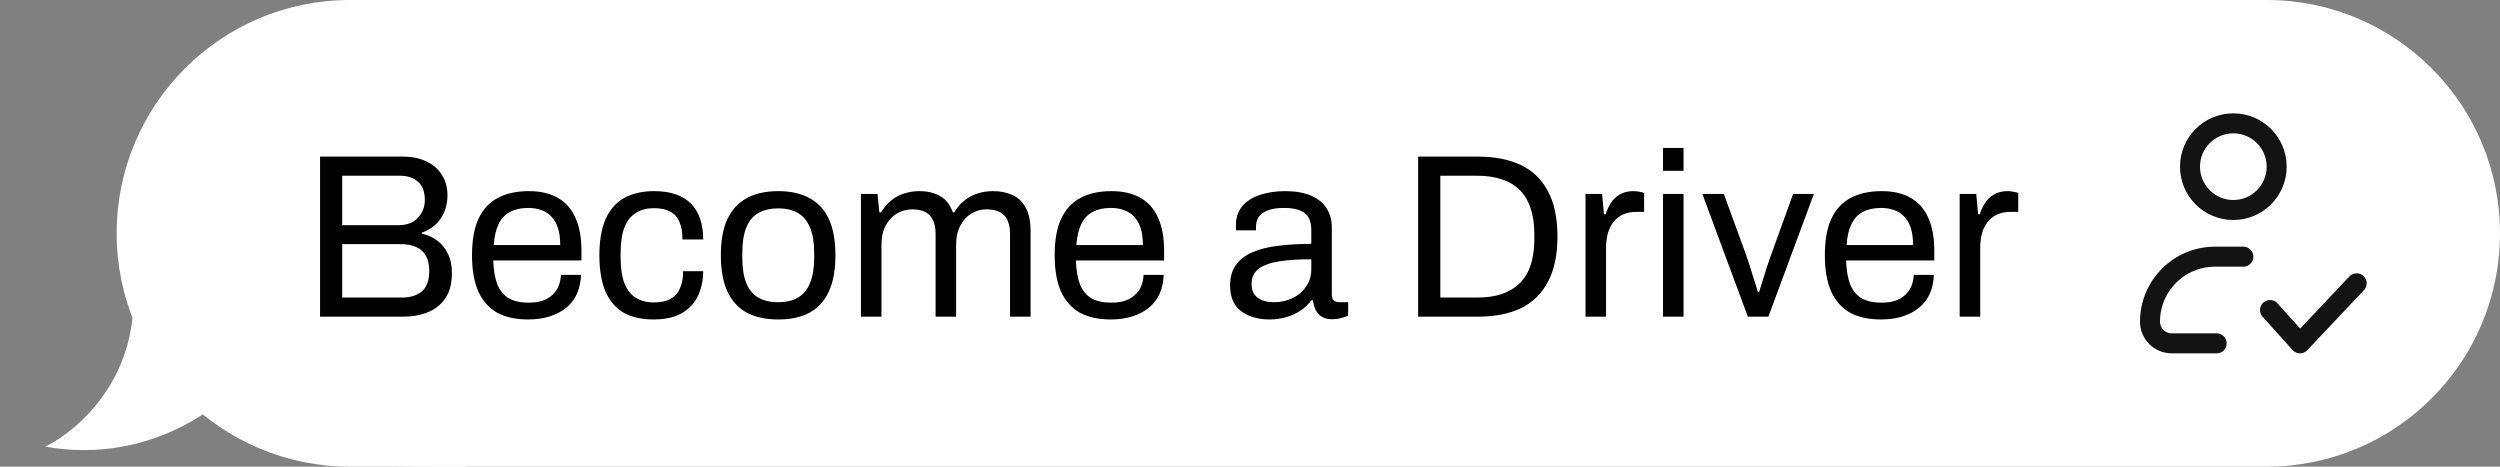
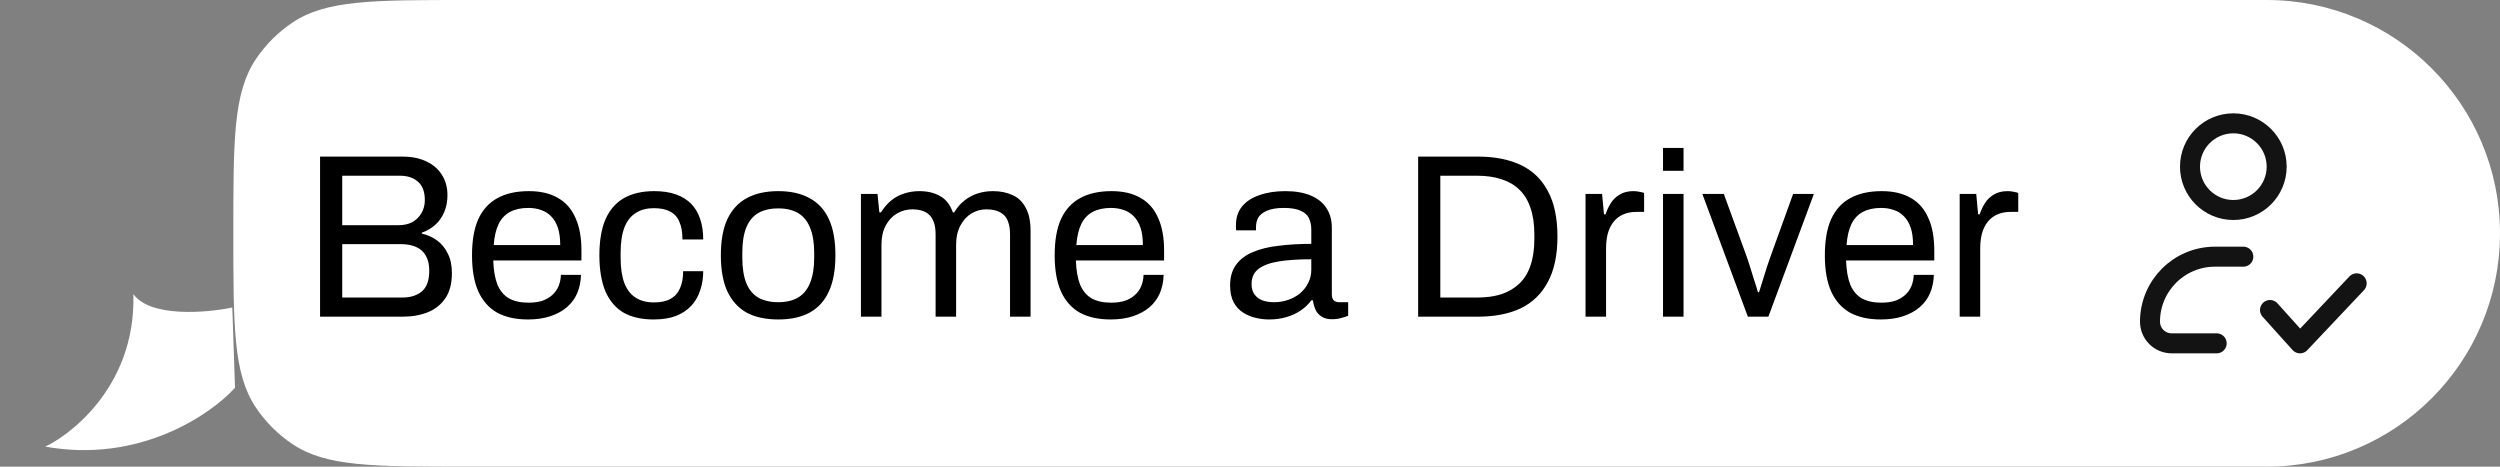
<svg xmlns="http://www.w3.org/2000/svg" width="150" height="28" viewBox="0 0 150 28" fill="none">
  <rect x="0" y="0" width="150" height="28" fill="#808080" stroke="none" />
  <g clip-path="url(#clip0_10992_11010)">
    <path d="M2.708 26.795C8.356 27.822 12.656 24.87 14.1 23.265L13.939 18.452C12.388 18.773 9.03 19.062 8.003 17.65C8.163 23.426 3.831 26.314 2.708 26.795Z" fill="white" />
-     <path d="M7 14C7 6.268 13.268 0 21 0H28V28H21C13.268 28 7 21.732 7 14Z" fill="white" />
    <path d="M14 14C14 8.382 14 5.573 15.348 3.555C15.932 2.682 16.682 1.932 17.555 1.348C19.573 0 22.382 0 28 0H150V28H28C22.382 28 19.573 28 17.555 26.652C16.682 26.068 15.932 25.318 15.348 24.445C14 22.427 14 19.618 14 14Z" fill="white" />
    <path d="M19.204 19V9.396H24.16C24.711 9.396 25.187 9.494 25.588 9.69C25.989 9.877 26.297 10.143 26.512 10.488C26.736 10.833 26.848 11.244 26.848 11.72C26.848 12.084 26.783 12.42 26.652 12.728C26.521 13.036 26.339 13.293 26.106 13.498C25.873 13.703 25.607 13.857 25.308 13.96V14.016C25.644 14.091 25.947 14.226 26.218 14.422C26.489 14.618 26.703 14.879 26.862 15.206C27.03 15.523 27.114 15.915 27.114 16.382C27.114 17.007 26.983 17.511 26.722 17.894C26.461 18.277 26.111 18.557 25.672 18.734C25.233 18.911 24.729 19 24.16 19H19.204ZM20.534 17.852H24.146C24.622 17.852 25.009 17.731 25.308 17.488C25.607 17.236 25.756 16.821 25.756 16.242C25.756 15.887 25.691 15.593 25.56 15.36C25.429 15.117 25.238 14.94 24.986 14.828C24.734 14.707 24.417 14.646 24.034 14.646H20.534V17.852ZM20.534 13.512H23.908C24.225 13.512 24.501 13.451 24.734 13.33C24.967 13.199 25.149 13.022 25.28 12.798C25.42 12.565 25.49 12.303 25.49 12.014C25.49 11.51 25.355 11.141 25.084 10.908C24.813 10.665 24.454 10.544 24.006 10.544H20.534V13.512ZM31.681 19.168C30.953 19.168 30.337 19.033 29.833 18.762C29.339 18.482 28.961 18.057 28.699 17.488C28.447 16.919 28.321 16.195 28.321 15.318C28.321 14.431 28.447 13.708 28.699 13.148C28.961 12.579 29.343 12.159 29.847 11.888C30.351 11.608 30.981 11.468 31.737 11.468C32.428 11.468 33.007 11.603 33.473 11.874C33.94 12.135 34.29 12.532 34.523 13.064C34.766 13.587 34.887 14.245 34.887 15.038V15.626H29.595C29.614 16.214 29.698 16.699 29.847 17.082C30.006 17.455 30.239 17.731 30.547 17.908C30.855 18.076 31.243 18.16 31.709 18.16C32.027 18.16 32.302 18.123 32.535 18.048C32.778 17.964 32.979 17.847 33.137 17.698C33.305 17.549 33.431 17.371 33.515 17.166C33.599 16.961 33.646 16.737 33.655 16.494H34.859C34.85 16.886 34.775 17.25 34.635 17.586C34.495 17.913 34.29 18.193 34.019 18.426C33.749 18.659 33.417 18.841 33.025 18.972C32.633 19.103 32.185 19.168 31.681 19.168ZM29.623 14.702H33.613C33.613 14.291 33.567 13.946 33.473 13.666C33.38 13.386 33.245 13.157 33.067 12.98C32.899 12.803 32.699 12.677 32.465 12.602C32.241 12.518 31.985 12.476 31.695 12.476C31.266 12.476 30.902 12.555 30.603 12.714C30.305 12.873 30.076 13.115 29.917 13.442C29.759 13.769 29.661 14.189 29.623 14.702ZM39.211 19.168C38.502 19.168 37.905 19.033 37.419 18.762C36.943 18.482 36.579 18.057 36.327 17.488C36.085 16.909 35.963 16.186 35.963 15.318C35.963 14.45 36.085 13.731 36.327 13.162C36.579 12.593 36.948 12.168 37.433 11.888C37.928 11.608 38.535 11.468 39.253 11.468C39.757 11.468 40.191 11.533 40.555 11.664C40.929 11.795 41.237 11.986 41.479 12.238C41.722 12.49 41.899 12.793 42.011 13.148C42.133 13.503 42.193 13.909 42.193 14.366H40.947C40.947 13.937 40.887 13.587 40.765 13.316C40.653 13.036 40.471 12.831 40.219 12.7C39.967 12.56 39.636 12.49 39.225 12.49C38.815 12.49 38.46 12.583 38.161 12.77C37.863 12.947 37.634 13.232 37.475 13.624C37.317 14.016 37.237 14.534 37.237 15.178V15.472C37.237 16.079 37.312 16.583 37.461 16.984C37.62 17.385 37.849 17.679 38.147 17.866C38.446 18.053 38.81 18.146 39.239 18.146C39.659 18.146 39.995 18.071 40.247 17.922C40.509 17.773 40.695 17.558 40.807 17.278C40.929 16.998 40.989 16.662 40.989 16.27H42.193C42.193 16.681 42.133 17.063 42.011 17.418C41.899 17.773 41.722 18.081 41.479 18.342C41.237 18.603 40.929 18.809 40.555 18.958C40.182 19.098 39.734 19.168 39.211 19.168ZM46.695 19.168C45.948 19.168 45.318 19.033 44.805 18.762C44.301 18.482 43.914 18.057 43.643 17.488C43.382 16.919 43.251 16.195 43.251 15.318C43.251 14.431 43.382 13.708 43.643 13.148C43.914 12.579 44.301 12.159 44.805 11.888C45.318 11.608 45.948 11.468 46.695 11.468C47.442 11.468 48.067 11.608 48.571 11.888C49.084 12.159 49.472 12.579 49.733 13.148C49.994 13.708 50.125 14.431 50.125 15.318C50.125 16.195 49.994 16.919 49.733 17.488C49.472 18.057 49.084 18.482 48.571 18.762C48.067 19.033 47.442 19.168 46.695 19.168ZM46.695 18.132C47.171 18.132 47.568 18.039 47.885 17.852C48.202 17.665 48.44 17.376 48.599 16.984C48.767 16.583 48.851 16.079 48.851 15.472V15.164C48.851 14.548 48.767 14.044 48.599 13.652C48.44 13.26 48.202 12.971 47.885 12.784C47.568 12.597 47.171 12.504 46.695 12.504C46.219 12.504 45.818 12.597 45.491 12.784C45.174 12.971 44.936 13.26 44.777 13.652C44.618 14.044 44.539 14.548 44.539 15.164V15.472C44.539 16.079 44.618 16.583 44.777 16.984C44.936 17.376 45.174 17.665 45.491 17.852C45.818 18.039 46.219 18.132 46.695 18.132ZM51.656 19V11.636H52.65L52.761 12.742H52.859C53.046 12.443 53.256 12.201 53.489 12.014C53.723 11.827 53.98 11.692 54.26 11.608C54.539 11.515 54.843 11.468 55.169 11.468C55.645 11.468 56.056 11.566 56.401 11.762C56.747 11.949 57.004 12.275 57.172 12.742H57.255C57.433 12.443 57.638 12.205 57.871 12.028C58.105 11.841 58.366 11.701 58.656 11.608C58.945 11.515 59.253 11.468 59.58 11.468C60.028 11.468 60.419 11.547 60.755 11.706C61.092 11.855 61.353 12.107 61.539 12.462C61.736 12.807 61.834 13.274 61.834 13.862V19H60.602V14.058C60.602 13.759 60.564 13.512 60.489 13.316C60.424 13.12 60.326 12.971 60.196 12.868C60.065 12.756 59.911 12.677 59.733 12.63C59.566 12.583 59.383 12.56 59.188 12.56C58.861 12.56 58.557 12.644 58.278 12.812C58.007 12.98 57.788 13.223 57.62 13.54C57.452 13.857 57.367 14.235 57.367 14.674V19H56.136V14.058C56.136 13.759 56.098 13.512 56.023 13.316C55.949 13.12 55.851 12.971 55.73 12.868C55.608 12.756 55.459 12.677 55.282 12.63C55.114 12.583 54.936 12.56 54.749 12.56C54.413 12.56 54.101 12.644 53.812 12.812C53.532 12.98 53.307 13.223 53.139 13.54C52.971 13.857 52.888 14.235 52.888 14.674V19H51.656ZM66.64 19.168C65.912 19.168 65.296 19.033 64.792 18.762C64.298 18.482 63.92 18.057 63.658 17.488C63.406 16.919 63.28 16.195 63.28 15.318C63.28 14.431 63.406 13.708 63.658 13.148C63.92 12.579 64.302 12.159 64.806 11.888C65.31 11.608 65.94 11.468 66.696 11.468C67.387 11.468 67.966 11.603 68.432 11.874C68.899 12.135 69.249 12.532 69.482 13.064C69.725 13.587 69.846 14.245 69.846 15.038V15.626H64.554C64.573 16.214 64.657 16.699 64.806 17.082C64.965 17.455 65.198 17.731 65.506 17.908C65.814 18.076 66.202 18.16 66.668 18.16C66.986 18.16 67.261 18.123 67.494 18.048C67.737 17.964 67.938 17.847 68.096 17.698C68.264 17.549 68.39 17.371 68.474 17.166C68.558 16.961 68.605 16.737 68.614 16.494H69.818C69.809 16.886 69.734 17.25 69.594 17.586C69.454 17.913 69.249 18.193 68.978 18.426C68.708 18.659 68.376 18.841 67.984 18.972C67.592 19.103 67.144 19.168 66.64 19.168ZM64.582 14.702H68.572C68.572 14.291 68.526 13.946 68.432 13.666C68.339 13.386 68.204 13.157 68.026 12.98C67.858 12.803 67.658 12.677 67.424 12.602C67.2 12.518 66.944 12.476 66.654 12.476C66.225 12.476 65.861 12.555 65.562 12.714C65.264 12.873 65.035 13.115 64.876 13.442C64.718 13.769 64.62 14.189 64.582 14.702ZM76.144 19.168C75.873 19.168 75.603 19.135 75.332 19.07C75.061 19.005 74.809 18.897 74.576 18.748C74.343 18.599 74.156 18.393 74.016 18.132C73.876 17.861 73.806 17.525 73.806 17.124C73.806 16.62 73.927 16.205 74.17 15.878C74.413 15.551 74.749 15.299 75.178 15.122C75.617 14.935 76.135 14.809 76.732 14.744C77.329 14.669 77.978 14.632 78.678 14.632V13.792C78.678 13.521 78.631 13.288 78.538 13.092C78.445 12.896 78.277 12.747 78.034 12.644C77.801 12.532 77.465 12.476 77.026 12.476C76.606 12.476 76.27 12.532 76.018 12.644C75.775 12.747 75.603 12.882 75.5 13.05C75.407 13.218 75.36 13.405 75.36 13.61V13.82H74.17C74.161 13.773 74.156 13.727 74.156 13.68C74.156 13.633 74.156 13.577 74.156 13.512C74.156 13.064 74.277 12.691 74.52 12.392C74.772 12.084 75.122 11.855 75.57 11.706C76.018 11.547 76.531 11.468 77.11 11.468C77.726 11.468 78.239 11.557 78.65 11.734C79.07 11.911 79.383 12.163 79.588 12.49C79.803 12.817 79.91 13.209 79.91 13.666V17.656C79.91 17.833 79.952 17.959 80.036 18.034C80.12 18.099 80.223 18.132 80.344 18.132H80.89V18.944C80.759 19 80.615 19.047 80.456 19.084C80.297 19.131 80.115 19.154 79.91 19.154C79.667 19.154 79.467 19.103 79.308 19C79.149 18.907 79.028 18.776 78.944 18.608C78.86 18.431 78.804 18.235 78.776 18.02H78.678C78.51 18.253 78.295 18.459 78.034 18.636C77.782 18.804 77.497 18.935 77.18 19.028C76.863 19.121 76.517 19.168 76.144 19.168ZM76.452 18.132C76.751 18.132 77.031 18.085 77.292 17.992C77.563 17.899 77.801 17.768 78.006 17.6C78.211 17.423 78.375 17.213 78.496 16.97C78.617 16.727 78.678 16.461 78.678 16.172V15.556C77.922 15.556 77.278 15.598 76.746 15.682C76.214 15.766 75.803 15.915 75.514 16.13C75.234 16.345 75.094 16.648 75.094 17.04C75.094 17.292 75.15 17.497 75.262 17.656C75.374 17.815 75.533 17.936 75.738 18.02C75.943 18.095 76.181 18.132 76.452 18.132ZM85.089 19V9.396H88.673C89.681 9.396 90.539 9.564 91.249 9.9C91.958 10.236 92.499 10.759 92.873 11.468C93.255 12.168 93.447 13.078 93.447 14.198C93.447 15.299 93.255 16.205 92.873 16.914C92.499 17.623 91.958 18.151 91.249 18.496C90.539 18.832 89.681 19 88.673 19H85.089ZM86.419 17.852H88.645C89.177 17.852 89.653 17.787 90.073 17.656C90.493 17.516 90.852 17.306 91.151 17.026C91.449 16.746 91.673 16.387 91.823 15.948C91.981 15.5 92.061 14.968 92.061 14.352V14.072C92.061 13.437 91.981 12.901 91.823 12.462C91.673 12.014 91.449 11.65 91.151 11.37C90.861 11.09 90.507 10.885 90.087 10.754C89.667 10.614 89.186 10.544 88.645 10.544H86.419V17.852ZM95.132 19V11.636H96.126L96.238 12.854H96.336C96.411 12.621 96.513 12.401 96.644 12.196C96.775 11.981 96.952 11.809 97.176 11.678C97.4 11.538 97.675 11.468 98.002 11.468C98.142 11.468 98.268 11.482 98.38 11.51C98.501 11.529 98.59 11.552 98.646 11.58V12.714H98.184C97.867 12.714 97.591 12.77 97.358 12.882C97.134 12.985 96.947 13.134 96.798 13.33C96.649 13.526 96.537 13.759 96.462 14.03C96.397 14.301 96.364 14.59 96.364 14.898V19H95.132ZM99.781 10.25V8.878H101.012V10.25H99.781ZM99.781 19V11.636H101.012V19H99.781ZM104.871 19L102.141 11.636H103.429L104.773 15.318C104.838 15.495 104.913 15.719 104.997 15.99C105.081 16.251 105.165 16.522 105.249 16.802C105.342 17.073 105.417 17.315 105.473 17.53H105.543C105.608 17.325 105.683 17.087 105.767 16.816C105.851 16.536 105.935 16.265 106.019 16.004C106.112 15.733 106.192 15.505 106.257 15.318L107.587 11.636H108.833L106.103 19H104.871ZM112.851 19.168C112.123 19.168 111.507 19.033 111.003 18.762C110.509 18.482 110.131 18.057 109.869 17.488C109.617 16.919 109.491 16.195 109.491 15.318C109.491 14.431 109.617 13.708 109.869 13.148C110.131 12.579 110.513 12.159 111.017 11.888C111.521 11.608 112.151 11.468 112.907 11.468C113.598 11.468 114.177 11.603 114.643 11.874C115.11 12.135 115.46 12.532 115.693 13.064C115.936 13.587 116.057 14.245 116.057 15.038V15.626H110.765C110.784 16.214 110.868 16.699 111.017 17.082C111.176 17.455 111.409 17.731 111.717 17.908C112.025 18.076 112.413 18.16 112.879 18.16C113.197 18.16 113.472 18.123 113.705 18.048C113.948 17.964 114.149 17.847 114.307 17.698C114.475 17.549 114.601 17.371 114.685 17.166C114.769 16.961 114.816 16.737 114.825 16.494H116.029C116.02 16.886 115.945 17.25 115.805 17.586C115.665 17.913 115.46 18.193 115.189 18.426C114.919 18.659 114.587 18.841 114.195 18.972C113.803 19.103 113.355 19.168 112.851 19.168ZM110.793 14.702H114.783C114.783 14.291 114.737 13.946 114.643 13.666C114.55 13.386 114.415 13.157 114.237 12.98C114.069 12.803 113.869 12.677 113.635 12.602C113.411 12.518 113.155 12.476 112.865 12.476C112.436 12.476 112.072 12.555 111.773 12.714C111.475 12.873 111.246 13.115 111.087 13.442C110.929 13.769 110.831 14.189 110.793 14.702ZM117.581 19V11.636H118.575L118.687 12.854H118.785C118.86 12.621 118.963 12.401 119.093 12.196C119.224 11.981 119.401 11.809 119.625 11.678C119.849 11.538 120.125 11.468 120.451 11.468C120.591 11.468 120.717 11.482 120.829 11.51C120.951 11.529 121.039 11.552 121.095 11.58V12.714H120.633C120.316 12.714 120.041 12.77 119.807 12.882C119.583 12.985 119.397 13.134 119.247 13.33C119.098 13.526 118.986 13.759 118.911 14.03C118.846 14.301 118.813 14.59 118.813 14.898V19H117.581Z" fill="black" />
    <path d="M134.6 15.4H132.9C130.746 15.4 129 17.146 129 19.3C129 20.018 129.582 20.6 130.3 20.6H133M136.2 18.6L138 20.6L141.4 17M136.6 10C136.6 11.436 135.436 12.6 134 12.6C132.564 12.6 131.4 11.436 131.4 10C131.4 8.564 132.564 7.4 134 7.4C135.436 7.4 136.6 8.564 136.6 10Z" stroke="#131314" stroke-width="1.2" stroke-linecap="round" stroke-linejoin="round" />
  </g>
  <defs>
    <clipPath id="clip0_10992_11010">
      <path d="M0 16C0 7.163 7.163 0 16 0H136C143.732 0 150 6.268 150 14C150 21.732 143.732 28 136 28H0V16Z" fill="white" />
    </clipPath>
  </defs>
</svg>